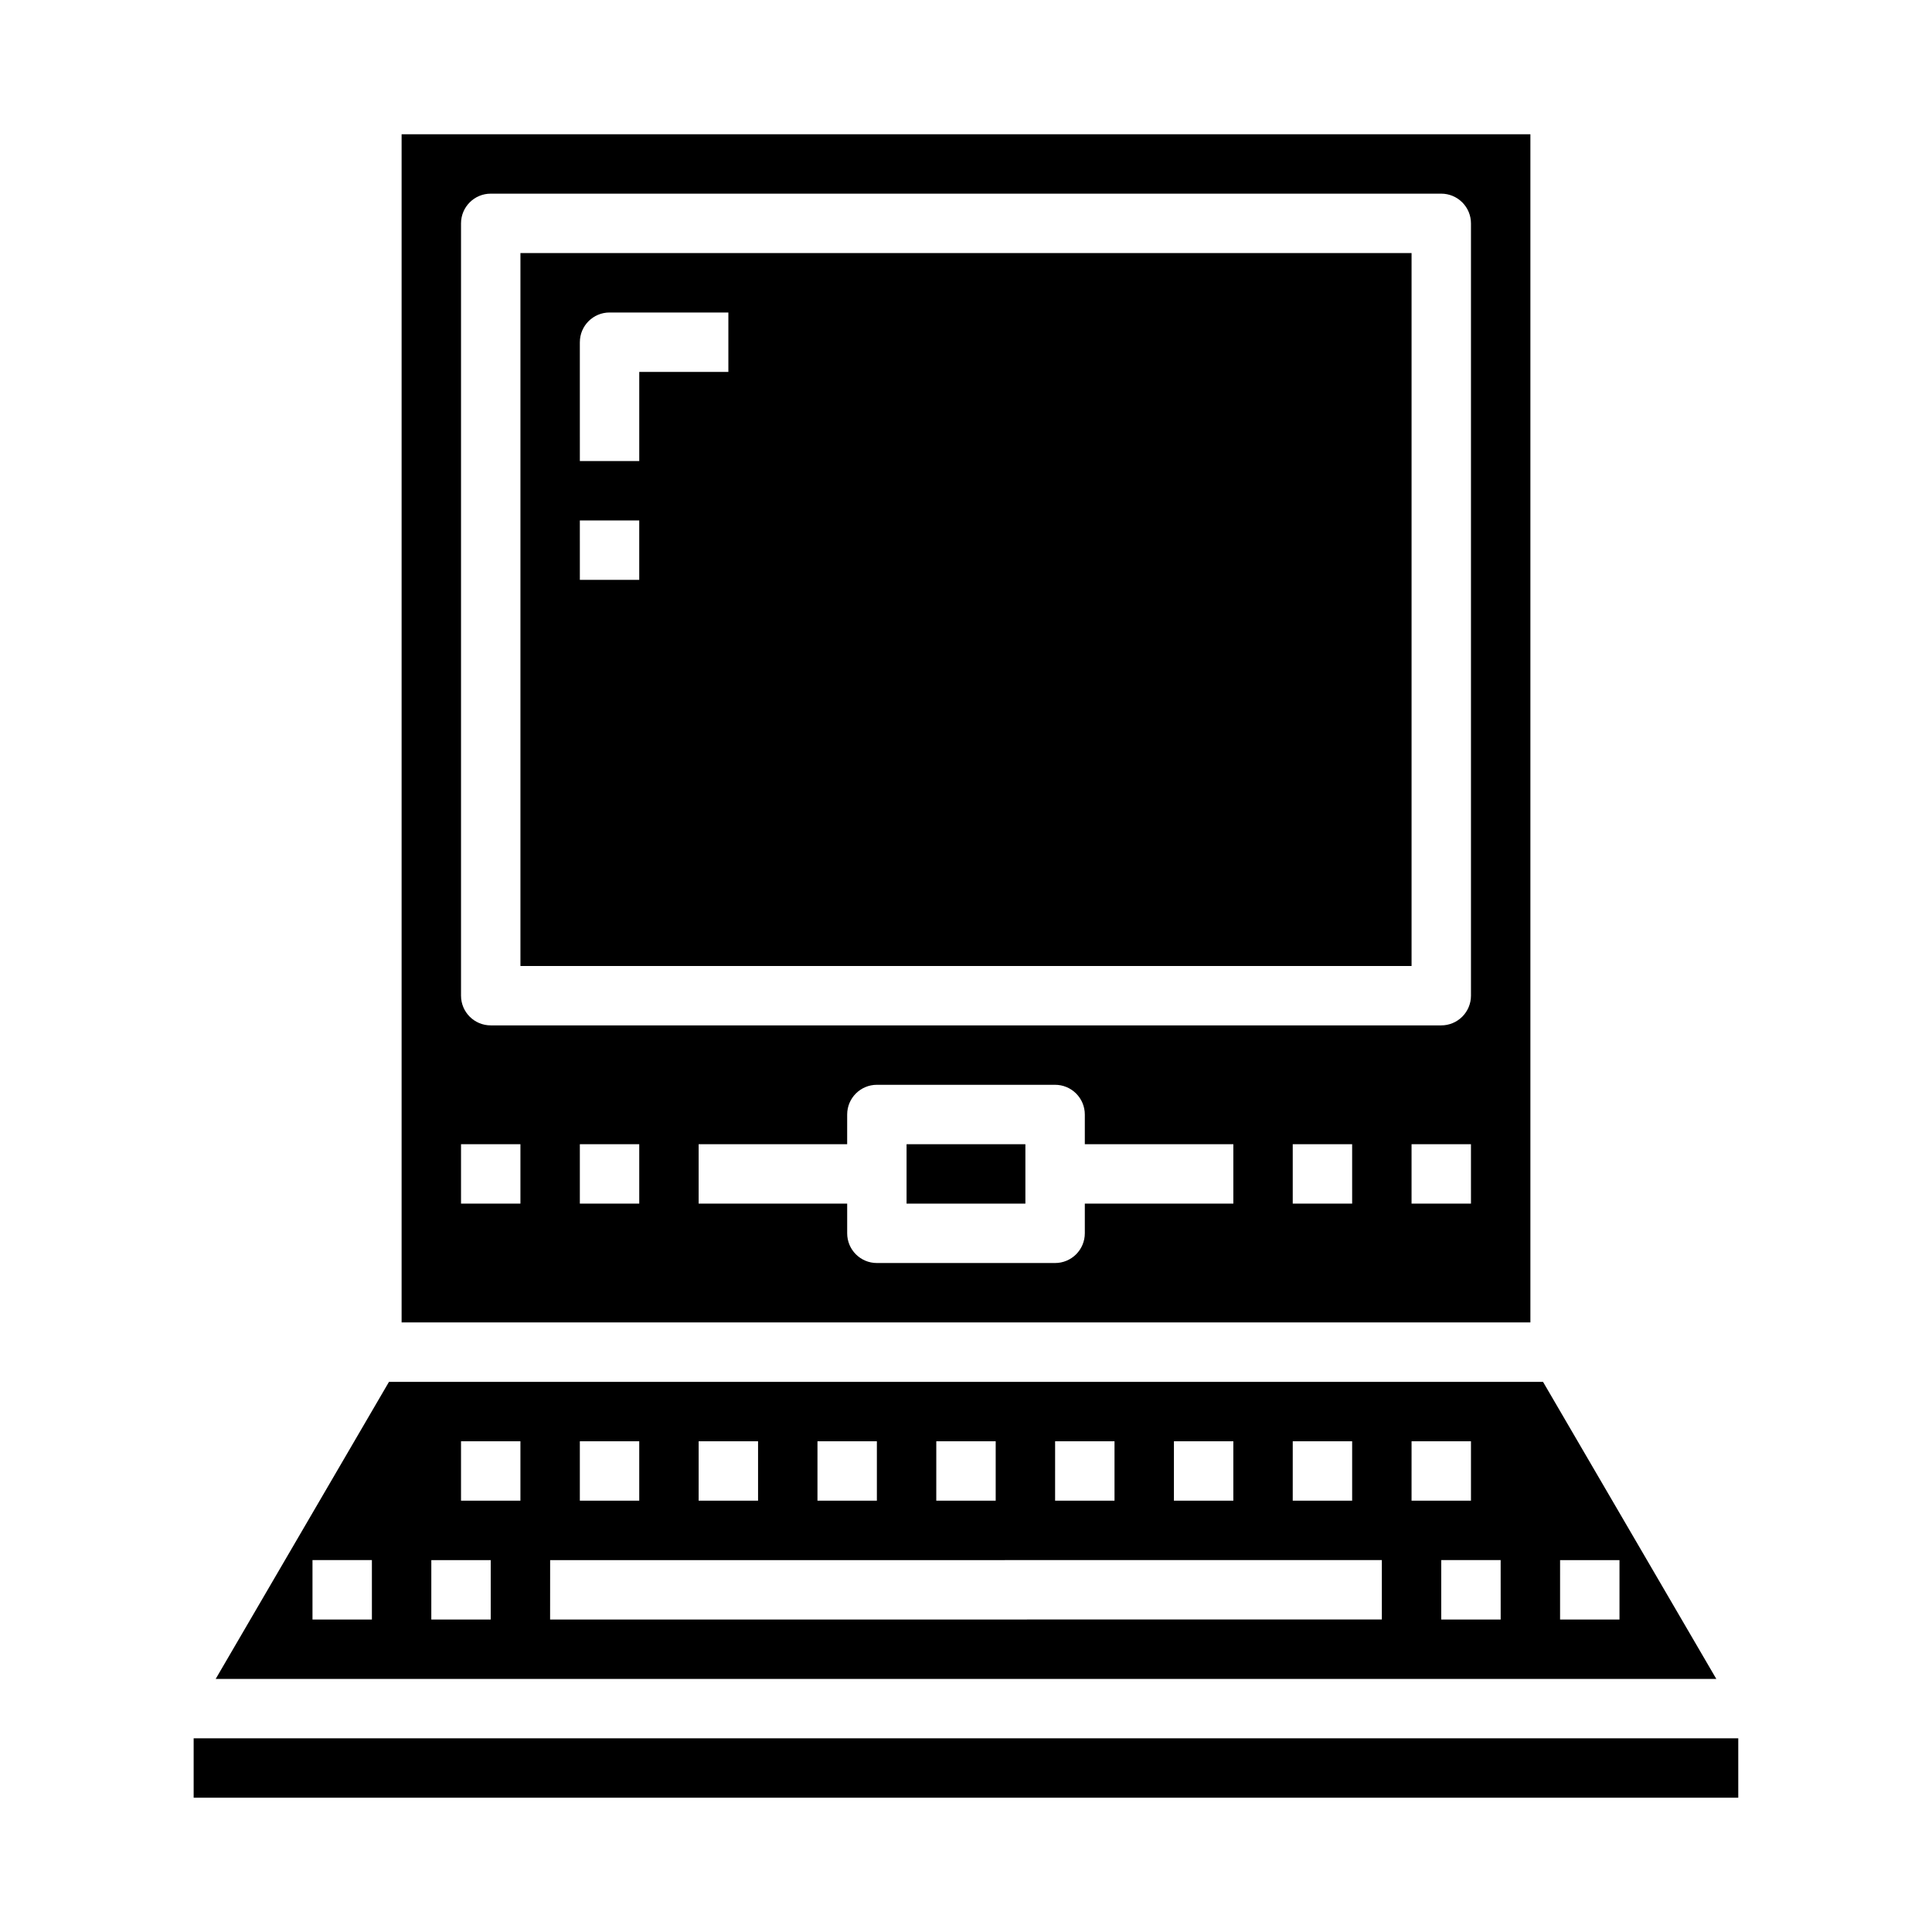
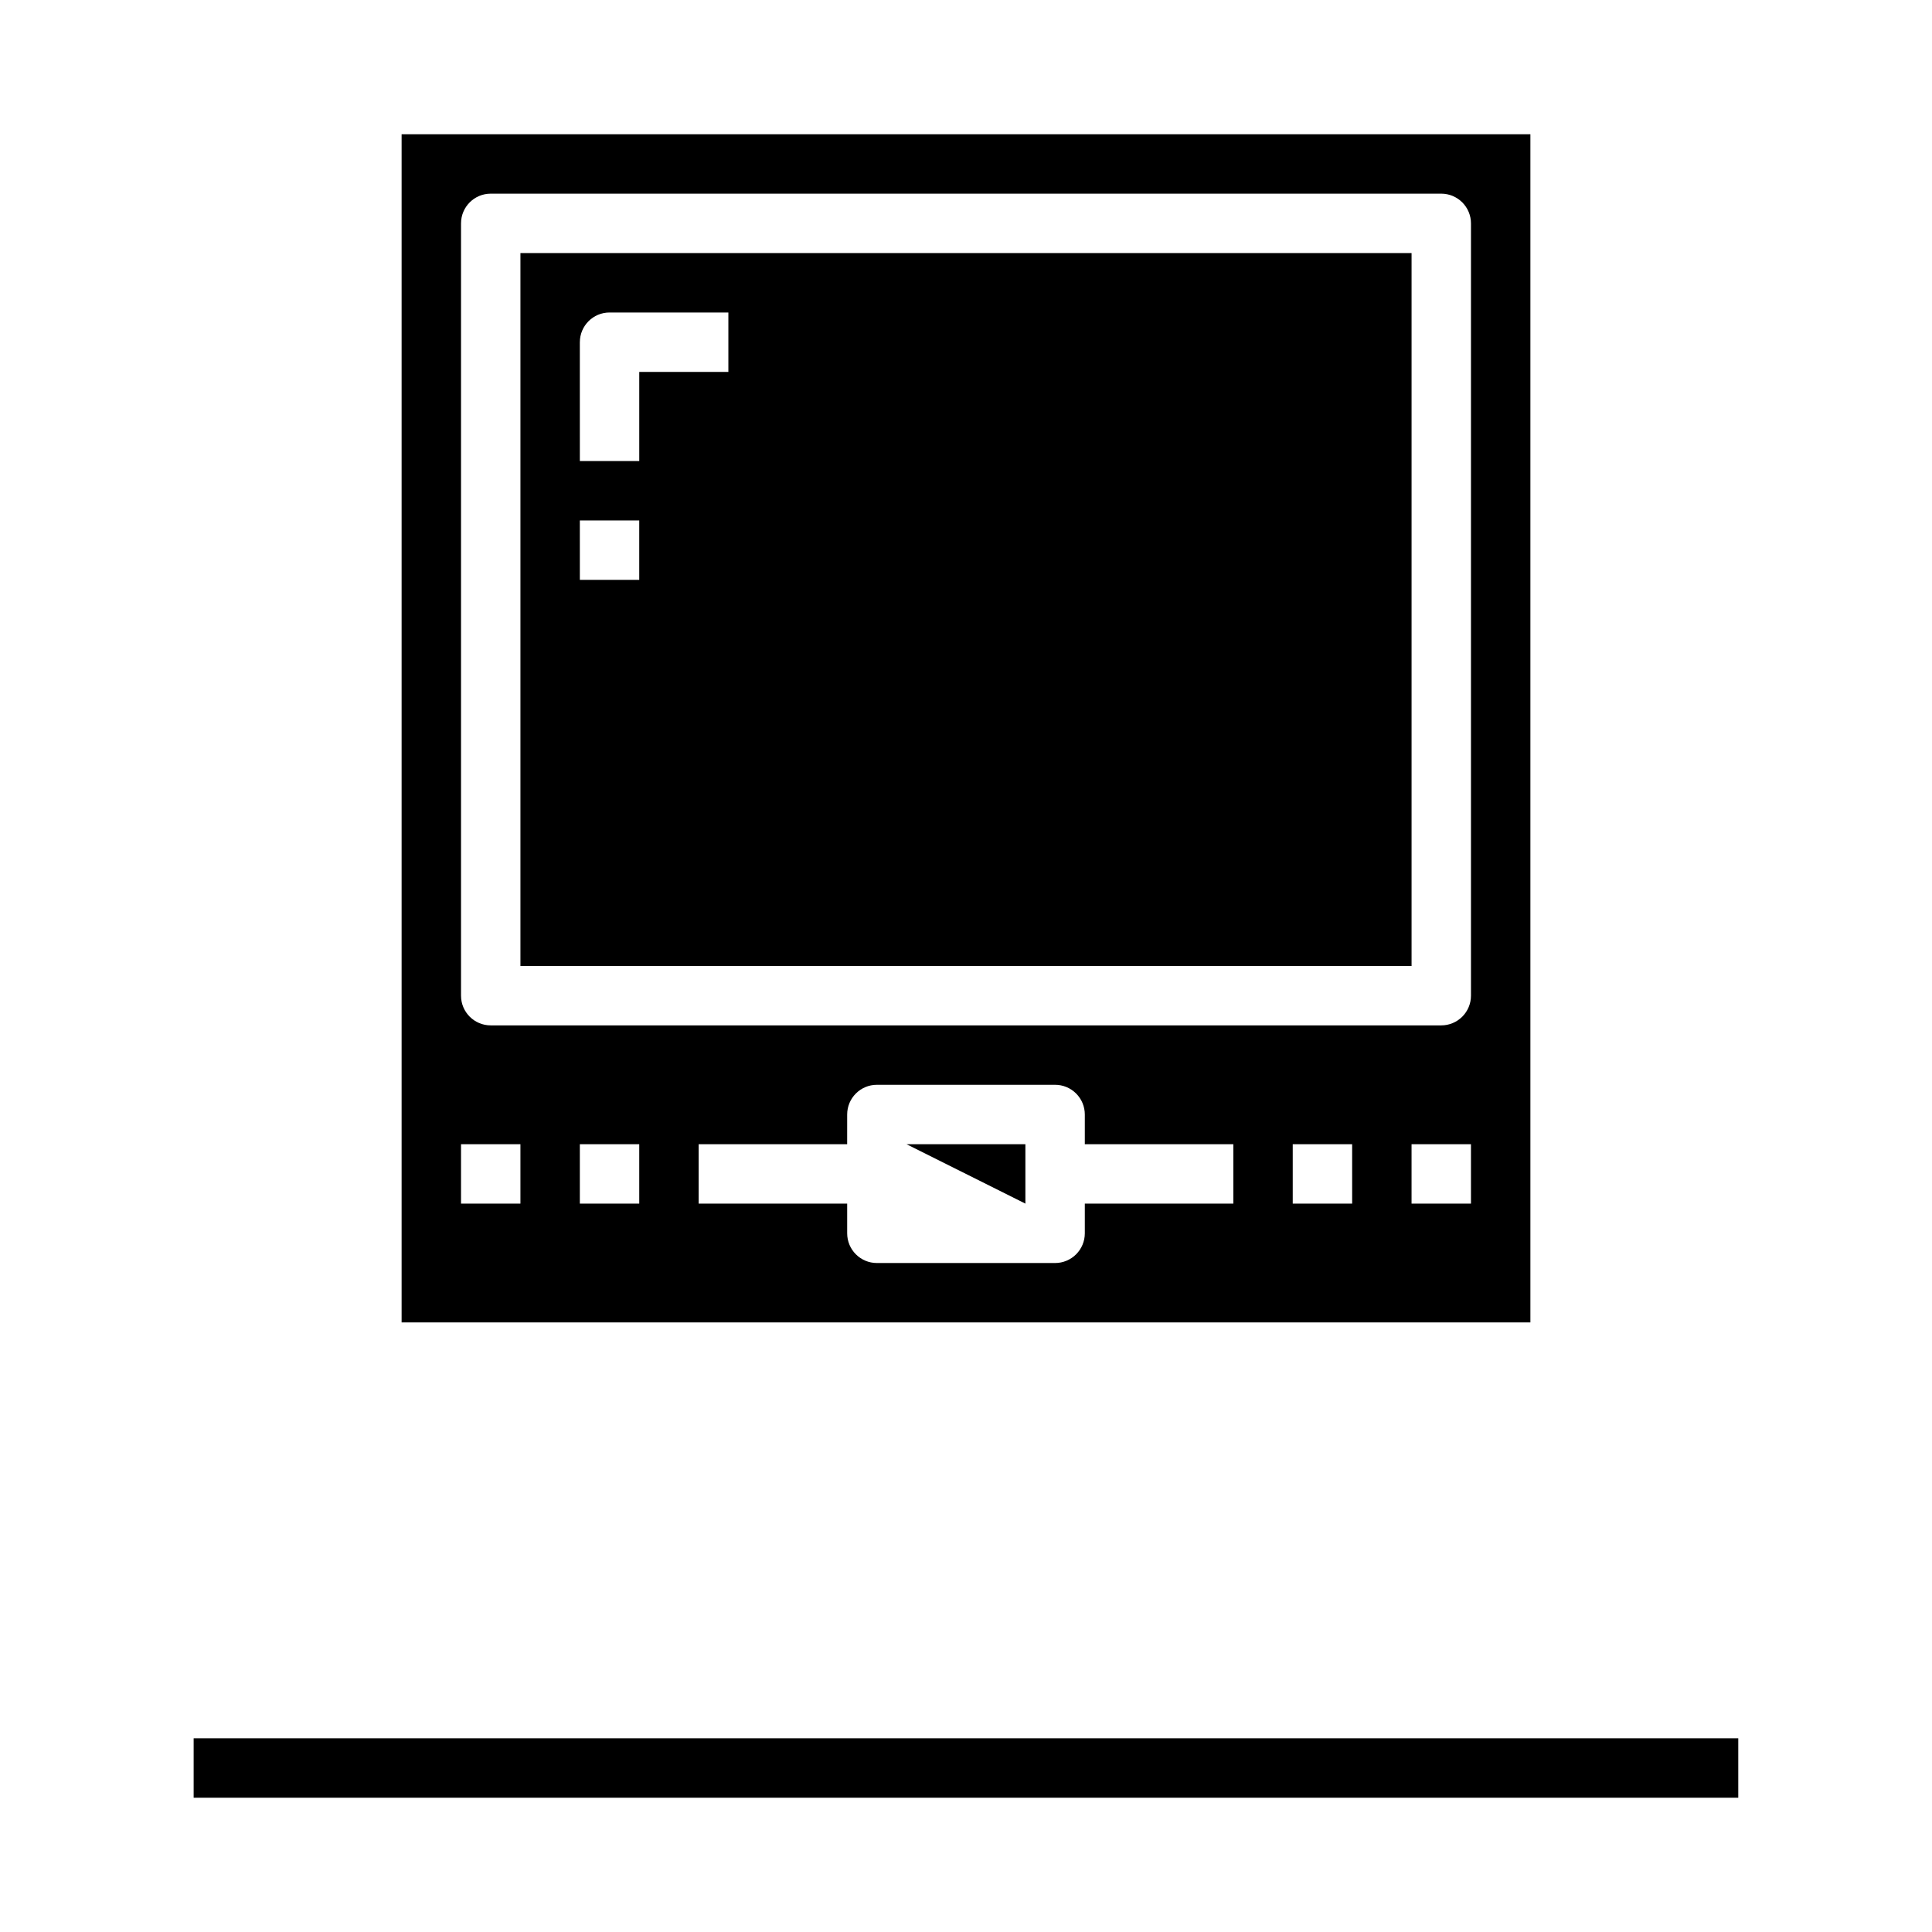
<svg xmlns="http://www.w3.org/2000/svg" fill="#000000" width="800px" height="800px" version="1.1" viewBox="144 144 512 512">
  <g>
    <path d="m281.92 400h236.16v-188.93h-236.16zm15.742-165.31h0.004c0-4.348 3.523-7.875 7.871-7.875h31.488v15.742l-23.617 0.004v23.617h-15.742zm0 47.23h15.742v15.742l-15.738 0.004z" />
-     <path d="m384.25 447.23h31.488v15.742h-31.488z" />
-     <path d="m201.16 588.93h397.68l-45.918-78.719h-305.84zm41.398-15.742h-15.746v-15.746h15.742zm314.88-15.742h15.742v15.742h-15.746zm-15.742 15.742h-15.75v-15.746h15.742zm-23.617-47.23h15.742v15.742h-15.746zm-31.488 0h15.742v15.742h-15.746zm-31.488 0h15.742v15.742h-15.746zm-31.488 0h15.742v15.742h-15.746zm-31.488 0h15.742v15.742h-15.746zm-31.488 0h15.742v15.742h-15.746zm-31.488 0h15.742v15.742h-15.746zm-31.488 0h15.742v15.742h-15.742zm-7.871 31.488 220.41-0.004v15.742l-220.42 0.004zm-23.617-31.488h15.742v15.742h-15.742zm-7.871 31.488h15.742v15.742h-15.746z" />
+     <path d="m384.25 447.23h31.488v15.742z" />
    <path d="m250.43 179.58v314.88h299.14v-314.88zm31.488 283.39h-15.742v-15.746h15.742zm31.488 0h-15.742v-15.746h15.742zm157.44 0h-39.359v7.871c0 2.086-0.832 4.09-2.309 5.566-1.477 1.477-3.477 2.305-5.566 2.305h-47.23c-4.348 0-7.871-3.523-7.871-7.871v-7.871h-39.363v-15.746h39.359l0.004-7.871c0-4.348 3.523-7.871 7.871-7.871h47.23c2.09 0 4.09 0.828 5.566 2.305 1.477 1.477 2.309 3.477 2.309 5.566v7.871h39.359zm31.488 0h-15.746v-15.746h15.742zm31.488 0h-15.746v-15.746h15.742zm0-55.105c0 2.086-0.832 4.09-2.309 5.566s-3.477 2.305-5.566 2.305h-251.9c-4.348 0-7.871-3.523-7.871-7.871v-204.67c0-4.348 3.523-7.875 7.871-7.875h251.9c2.09 0 4.09 0.832 5.566 2.309 1.477 1.477 2.309 3.477 2.309 5.566z" />
    <path d="m195.32 604.67h409.34v15.742h-409.34z" />
  </g>
</svg>